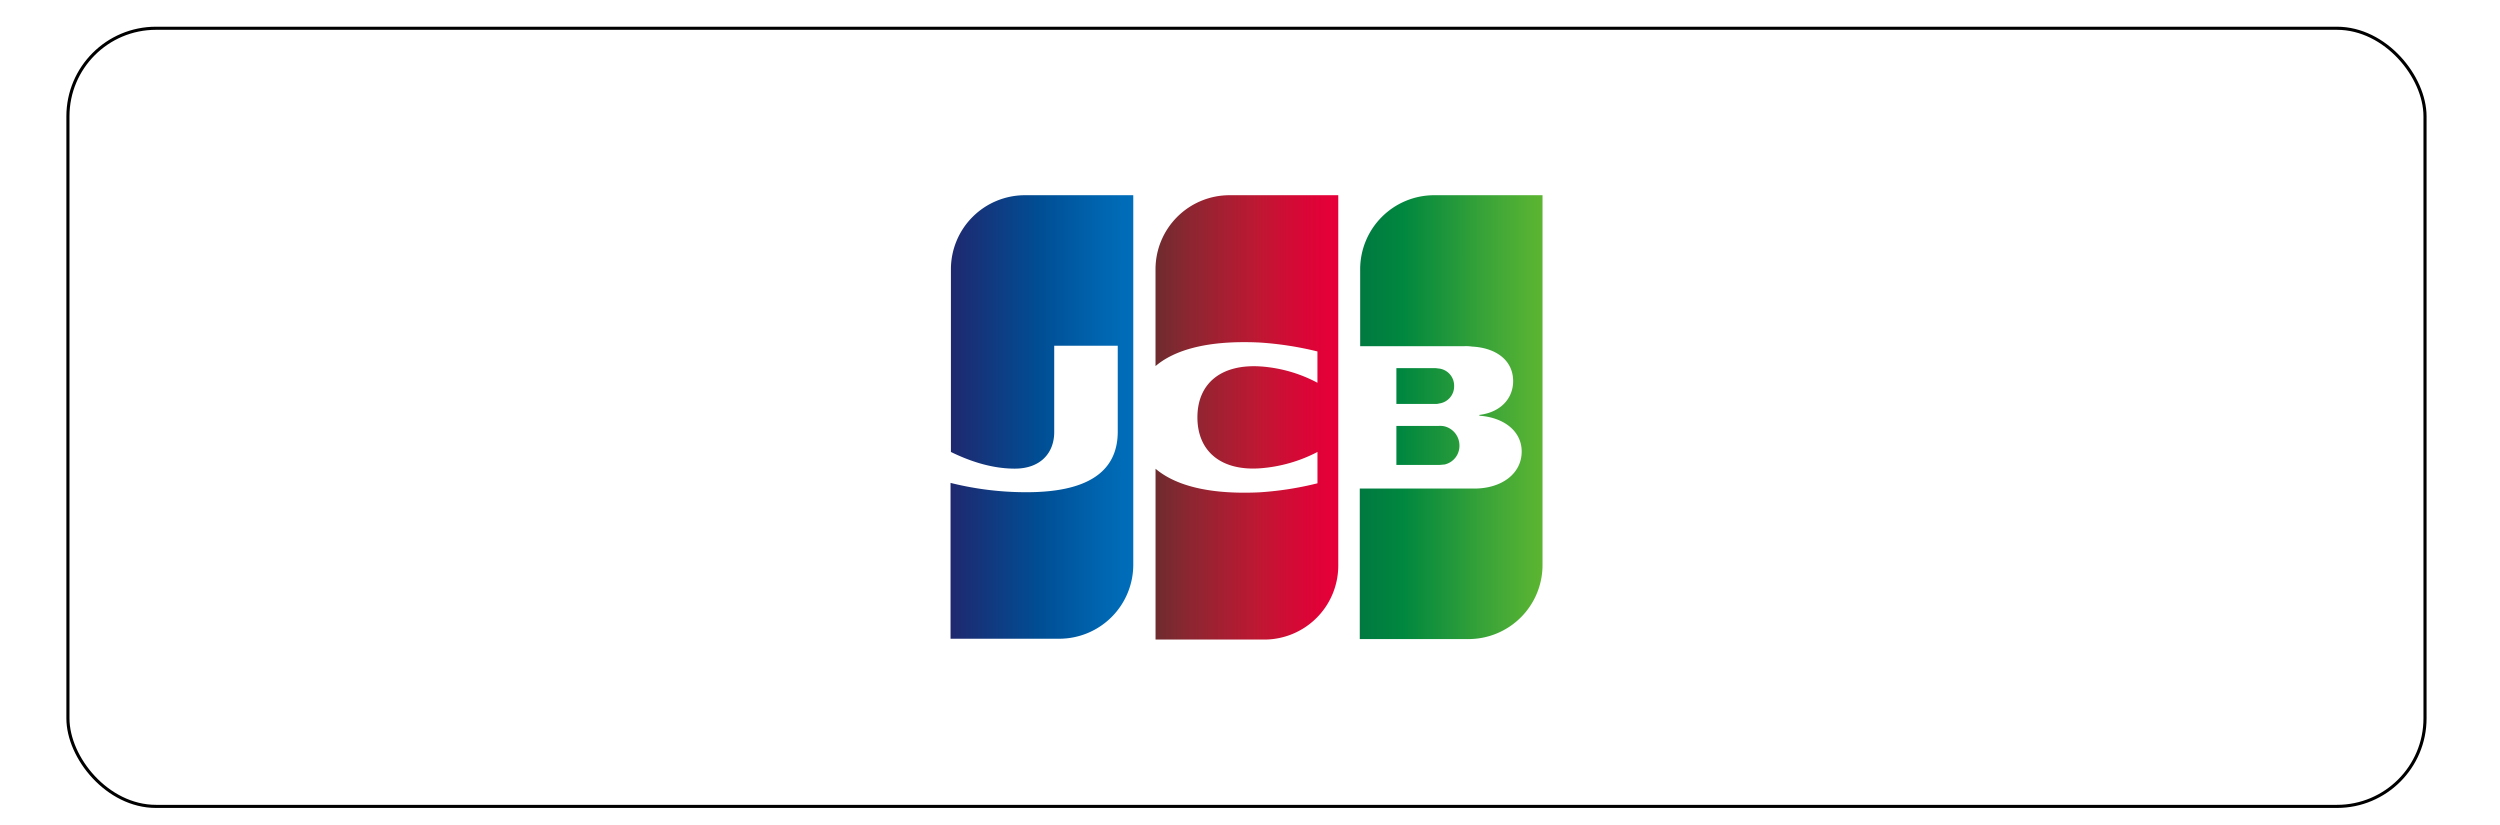
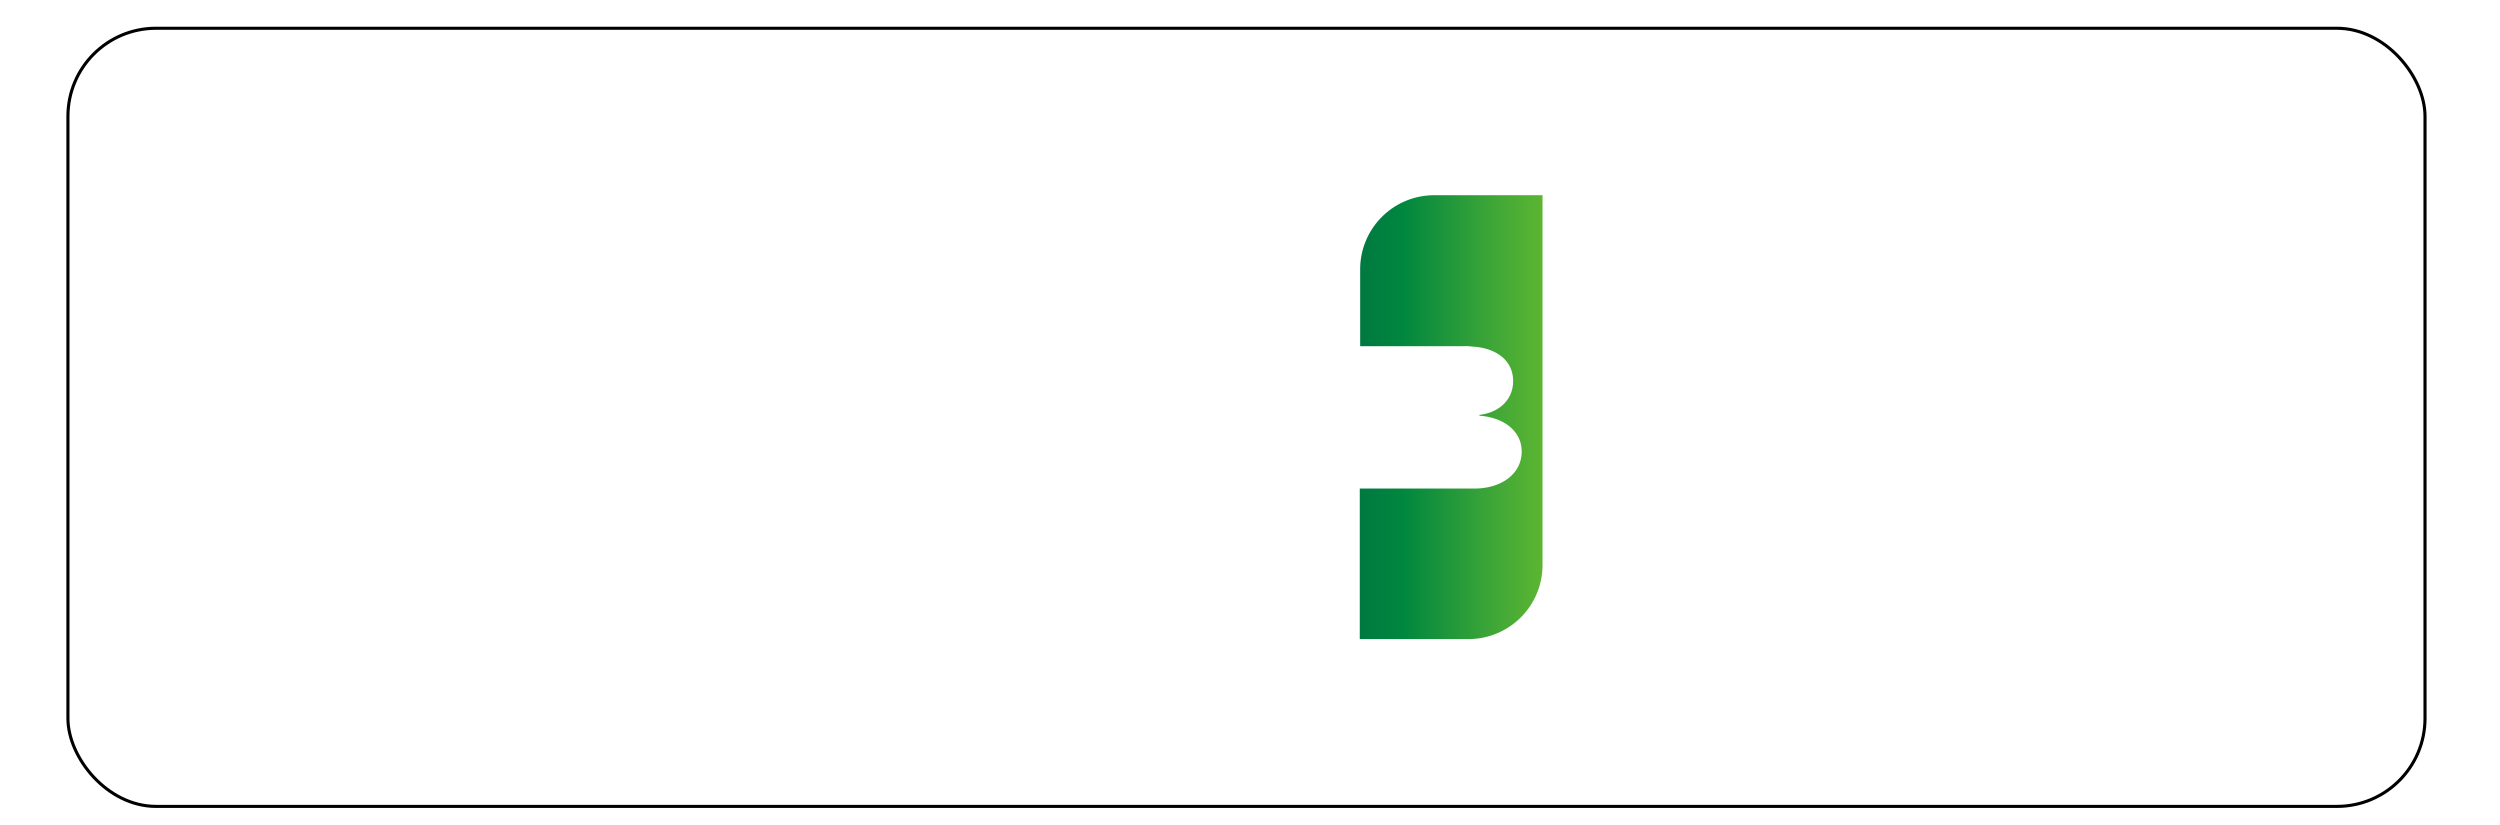
<svg xmlns="http://www.w3.org/2000/svg" xmlns:xlink="http://www.w3.org/1999/xlink" viewBox="0 0 804.88 265.71" data-name="Layer 1" id="Layer_1">
  <defs>
    <style>.cls-1{fill:none;stroke:#000;stroke-miterlimit:10;}.cls-2{clip-path:url(#clip-path);}.cls-3{fill:#fff;}.cls-4{fill:url(#linear-gradient);}.cls-5{fill:url(#linear-gradient-2);}.cls-6{fill:url(#linear-gradient-3);}.cls-7{fill:url(#linear-gradient-4);}.cls-8{fill:url(#linear-gradient-5);}</style>
    <clipPath transform="translate(-1.14 1.51)" id="clip-path">
      <rect rx="28.35" height="250.52" width="758.87" y="7.6" x="23.01" class="cls-1" />
    </clipPath>
    <linearGradient gradientUnits="userSpaceOnUse" gradientTransform="matrix(24.25, 0, 0, -15.02, -1656.78, 6360.73)" y2="413.98" x2="88.84" y1="413.98" x1="86.41" id="linear-gradient">
      <stop stop-color="#007940" offset="0" />
      <stop stop-color="#00873f" offset="0.23" />
      <stop stop-color="#40a737" offset="0.74" />
      <stop stop-color="#5cb531" offset="1" />
    </linearGradient>
    <linearGradient xlink:href="#linear-gradient" gradientTransform="matrix(70.26, 0, 0, -170.72, -5315.68, 72876.89)" y2="426.1" x2="82.74" y1="426.1" x1="81.91" id="linear-gradient-2" />
    <linearGradient xlink:href="#linear-gradient" gradientTransform="matrix(22.22, 0, 0, -13.77, -1495.61, 5802.99)" y2="412.5" x2="89.72" y1="412.5" x1="87.07" id="linear-gradient-3" />
    <linearGradient gradientUnits="userSpaceOnUse" gradientTransform="matrix(70.26, 0, 0, -170.56, -5473.1, 72809.95)" y2="426.1" x2="83.12" y1="426.1" x1="82.27" id="linear-gradient-4">
      <stop stop-color="#1f286f" offset="0" />
      <stop stop-color="#004e94" offset="0.48" />
      <stop stop-color="#0066b1" offset="0.83" />
      <stop stop-color="#006fbc" offset="1" />
    </linearGradient>
    <linearGradient gradientUnits="userSpaceOnUse" gradientTransform="matrix(70.26, 0, 0, -170.88, -5394.23, 72943.83)" y2="426.11" x2="82.91" y1="426.11" x1="82.08" id="linear-gradient-5">
      <stop stop-color="#6c2c2f" offset="0" />
      <stop stop-color="#882730" offset="0.17" />
      <stop stop-color="#be1833" offset="0.57" />
      <stop stop-color="#dc0436" offset="0.86" />
      <stop stop-color="#e60039" offset="1" />
    </linearGradient>
  </defs>
  <g class="cls-2">
    <rect height="265.71" width="804.88" class="cls-3" />
  </g>
  <rect rx="28.35" height="250.52" width="758.87" y="9.1" x="21.87" class="cls-1" />
  <g id="JCB">
-     <path transform="translate(-1.14 1.51)" d="M450.71,148.18h13.75c.39,0,1.31-.13,1.7-.13a6.14,6.14,0,0,0,4.85-6.16,6.35,6.35,0,0,0-4.85-6.15,7,7,0,0,0-1.7-.13H450.71Z" class="cls-4" />
    <path transform="translate(-1.14 1.51)" d="M462.89,61.34a23.84,23.84,0,0,0-23.84,23.84v24.76h33.66a13.6,13.6,0,0,1,2.36.13c7.59.39,13.23,4.32,13.23,11.13,0,5.37-3.8,10-10.87,10.87v.26c7.72.53,13.62,4.85,13.62,11.53,0,7.2-6.55,11.92-15.2,11.92H438.92v48.46h35a23.84,23.84,0,0,0,23.84-23.84V61.34Z" class="cls-5" />
-     <path transform="translate(-1.14 1.51)" d="M469.3,122.77a5.56,5.56,0,0,0-4.84-5.63c-.26,0-.92-.13-1.31-.13H450.71v11.52h12.44a3.68,3.68,0,0,0,1.31-.13,5.56,5.56,0,0,0,4.84-5.63Z" class="cls-6" />
-     <path transform="translate(-1.14 1.51)" d="M331.12,61.34a23.84,23.84,0,0,0-23.83,23.84V144c6.68,3.27,13.62,5.37,20.56,5.37,8.25,0,12.7-5,12.7-11.79V109.81H361v27.63c0,10.74-6.68,19.52-29.34,19.52a100.3,100.3,0,0,1-24.49-3v50.17h35A23.84,23.84,0,0,0,366,180.27V61.34Z" class="cls-7" />
-     <path transform="translate(-1.14 1.51)" d="M397,61.34a23.84,23.84,0,0,0-23.84,23.84v31.17c6-5.1,16.5-8.38,33.4-7.59a106.2,106.2,0,0,1,18.73,2.88v10.08a45.6,45.6,0,0,0-18.08-5.24c-12.83-.91-20.56,5.38-20.56,16.38s7.73,17.42,20.56,16.37A47.48,47.48,0,0,0,425.3,144v10.09A104.51,104.51,0,0,1,406.57,157c-16.9.78-27.38-2.49-33.4-7.6v55h35A23.84,23.84,0,0,0,432,180.53V61.34Z" class="cls-8" />
  </g>
</svg>